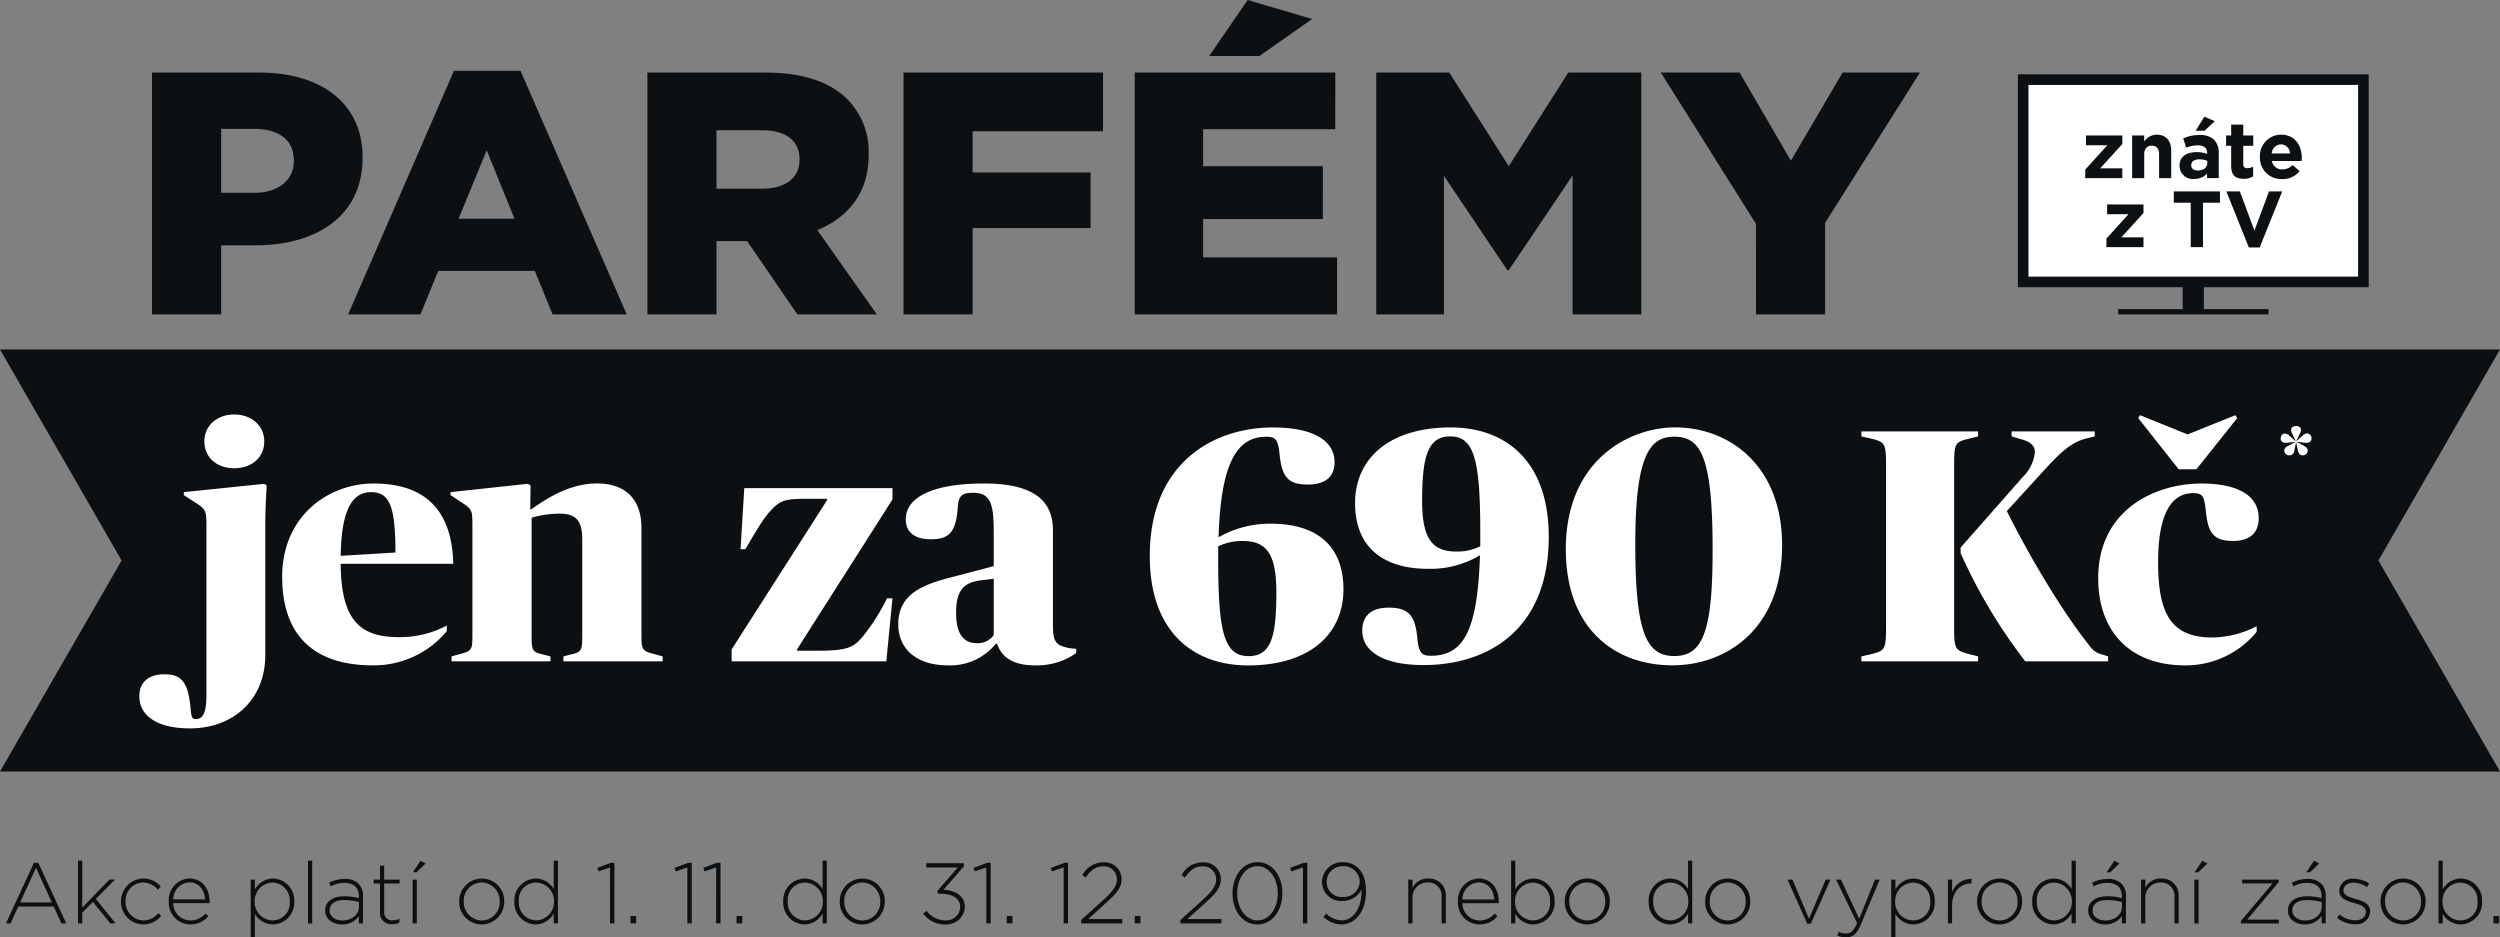
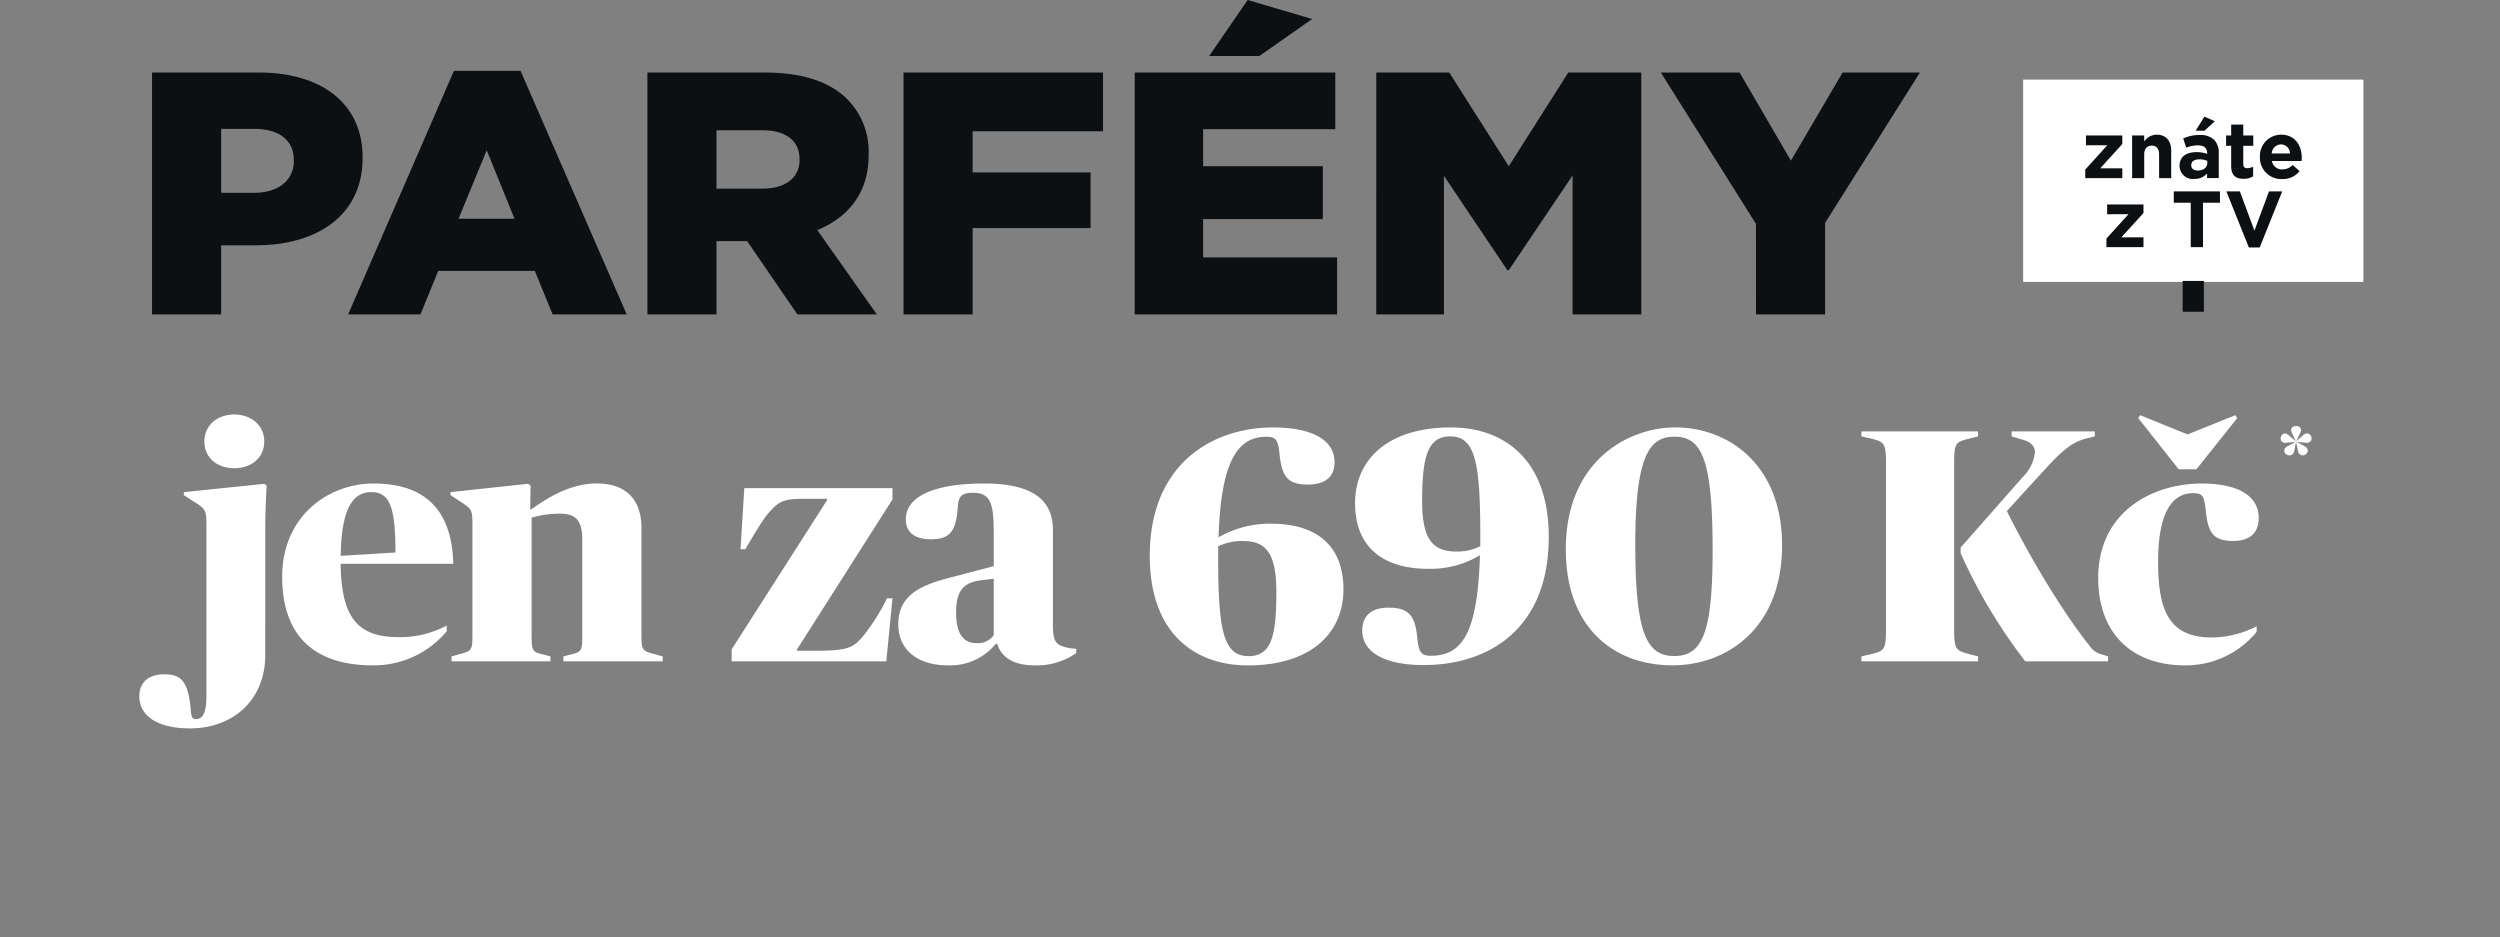
<svg xmlns="http://www.w3.org/2000/svg" viewBox="0 0 460.307 172.595">
  <rect x="0" y="0" width="460.307" height="172.595" fill="#808080" stroke="none" />
  <defs>
    <style>
      .a {
        fill: #0d1013;
      }

      .b {
        fill: #fff;
      }

      .c, .d, .e {
        fill: none;
        stroke: #0d1013;
      }

      .c {
        stroke-width: 1.953px;
      }

      .d {
        stroke-width: 0.977px;
      }

      .e {
        stroke-width: 3.907px;
      }
    </style>
  </defs>
  <title>Datový zdroj 2</title>
  <g>
-     <path class="a" d="M459.1,170.016h1.044v-1.345H459.1Zm-6.089-.554A3.369,3.369,0,0,1,449.717,166v-.033a3.38,3.38,0,0,1,3.291-3.465,3.248,3.248,0,0,1,3.165,3.481v.032a3.156,3.156,0,0,1-3.165,3.449m.079.745a4.038,4.038,0,0,0,3.925-4.226v-.031a4.008,4.008,0,0,0-3.925-4.194,3.9,3.9,0,0,0-3.322,1.994v-5.285h-.776v11.551h.776v-1.741a3.878,3.878,0,0,0,3.322,1.932m-10.613-.728a3.384,3.384,0,0,1-3.323-3.5v-.031a3.329,3.329,0,0,1,3.291-3.466,3.384,3.384,0,0,1,3.323,3.5v.032a3.33,3.33,0,0,1-3.291,3.466m-.032.728a4.171,4.171,0,0,0,4.162-4.226v-.031a4.127,4.127,0,0,0-4.13-4.194,4.169,4.169,0,0,0-4.162,4.225v.032a4.128,4.128,0,0,0,4.13,4.194m-8.827-.033a2.5,2.5,0,0,0,2.785-2.357v-.032c0-1.424-1.36-1.9-2.658-2.263-1.155-.332-2.247-.664-2.247-1.566v-.032c0-.807.728-1.408,1.836-1.408a4.641,4.641,0,0,1,2.484.807l.411-.649a5.447,5.447,0,0,0-2.864-.885,2.373,2.373,0,0,0-2.658,2.231v.031c0,1.44,1.456,1.835,2.769,2.215,1.123.317,2.136.665,2.136,1.614v.033c0,.932-.854,1.533-1.946,1.533a4.73,4.73,0,0,1-2.9-1.06l-.459.617a5.522,5.522,0,0,0,3.307,1.171m-8.952-9.572h.664l1.693-1.631-.965-.474Zm-.238,8.877c-1.234,0-2.342-.681-2.342-1.852V167.6c0-1.123.95-1.883,2.659-1.883a10.694,10.694,0,0,1,2.737.364v.918c0,1.471-1.408,2.485-3.054,2.485m-.047.728a3.671,3.671,0,0,0,3.085-1.536v1.345h.76v-5.032a3.062,3.062,0,0,0-.823-2.278,3.486,3.486,0,0,0-2.548-.886,6.478,6.478,0,0,0-2.864.7l.285.68a5.406,5.406,0,0,1,2.532-.649c1.661,0,2.658.839,2.658,2.469v.348a9.692,9.692,0,0,0-2.674-.348c-2.089,0-3.528.949-3.528,2.627v.031c0,1.678,1.613,2.533,3.117,2.533m-11.77-.191h6.978v-.7h-5.823l5.823-6.931v-.443H412.83v.7h5.6l-5.823,6.93Zm-8.525-9.414h.664l1.694-1.631-.966-.474Zm-.048,9.414h.775v-8.07h-.775Zm-9.807,0H395v-4.668a2.766,2.766,0,0,1,2.8-2.88,2.465,2.465,0,0,1,2.564,2.754v4.794h.775V165.08a3.074,3.074,0,0,0-3.228-3.324A3.16,3.16,0,0,0,395,163.449v-1.5h-.776Zm-6.342-9.414h.665l1.693-1.631-.965-.474Zm-.237,8.877c-1.234,0-2.342-.681-2.342-1.852V167.6c0-1.123.95-1.883,2.658-1.883a10.7,10.7,0,0,1,2.738.364v.918c0,1.471-1.408,2.485-3.054,2.485m-.048.728a3.673,3.673,0,0,0,3.086-1.536v1.345h.76v-5.032a3.062,3.062,0,0,0-.823-2.278,3.486,3.486,0,0,0-2.548-.886,6.478,6.478,0,0,0-2.864.7l.285.68a5.406,5.406,0,0,1,2.532-.649c1.661,0,2.658.839,2.658,2.469v.348a9.7,9.7,0,0,0-2.674-.348c-2.089,0-3.529.949-3.529,2.627v.031c0,1.678,1.614,2.533,3.117,2.533m-9.411-.745a3.246,3.246,0,0,1-3.164-3.481v-.031a3.157,3.157,0,0,1,3.164-3.45,3.369,3.369,0,0,1,3.291,3.465V166a3.379,3.379,0,0,1-3.291,3.464m-.079.745a3.9,3.9,0,0,0,3.323-2v1.8h.775V158.465h-.775v5.222a3.882,3.882,0,0,0-3.323-1.931,4.036,4.036,0,0,0-3.924,4.225v.032a4.008,4.008,0,0,0,3.924,4.194m-9.918-.728a3.384,3.384,0,0,1-3.322-3.5v-.031a3.329,3.329,0,0,1,3.291-3.466,3.384,3.384,0,0,1,3.323,3.5v.032a3.33,3.33,0,0,1-3.292,3.466m-.031.728a4.17,4.17,0,0,0,4.161-4.226v-.031a4.126,4.126,0,0,0-4.13-4.194,4.169,4.169,0,0,0-4.161,4.225v.032a4.127,4.127,0,0,0,4.13,4.194m-9.508-.191h.776v-3.307c0-2.626,1.629-4.035,3.5-4.035h.079v-.854a3.815,3.815,0,0,0-3.576,2.421v-2.3h-.776Zm-6.42-.554A3.369,3.369,0,0,1,348.942,166v-.033a3.38,3.38,0,0,1,3.292-3.465,3.247,3.247,0,0,1,3.164,3.481v.032a3.156,3.156,0,0,1-3.164,3.449m-4.019,3.086h.775v-4.273a3.879,3.879,0,0,0,3.323,1.932,4.037,4.037,0,0,0,3.924-4.226v-.031a4.008,4.008,0,0,0-3.924-4.194,3.9,3.9,0,0,0-3.323,1.994v-1.8h-.775Zm-5.9-3.385-3.355-7.217h-.9l3.877,8.023c-.6,1.408-1.155,1.9-1.994,1.9a2.817,2.817,0,0,1-1.376-.3l-.269.681a3.649,3.649,0,0,0,1.6.347c1.155,0,1.978-.6,2.69-2.294l3.5-8.355h-.855Zm-9.57.917h.664l3.624-8.134h-.87l-3.086,7.2-3.054-7.2h-.9Zm-14.616-.6a3.384,3.384,0,0,1-3.322-3.5v-.031a3.329,3.329,0,0,1,3.291-3.466,3.384,3.384,0,0,1,3.323,3.5v.032a3.33,3.33,0,0,1-3.292,3.466m-.031.728a4.17,4.17,0,0,0,4.161-4.226v-.031a4.126,4.126,0,0,0-4.13-4.194,4.169,4.169,0,0,0-4.161,4.225v.032a4.128,4.128,0,0,0,4.13,4.194m-10.535-.745a3.246,3.246,0,0,1-3.164-3.481v-.031a3.157,3.157,0,0,1,3.164-3.45,3.37,3.37,0,0,1,3.291,3.465V166a3.379,3.379,0,0,1-3.291,3.464m-.079.745a3.9,3.9,0,0,0,3.323-2v1.8h.775V158.465h-.775v5.222a3.882,3.882,0,0,0-3.323-1.931,4.036,4.036,0,0,0-3.924,4.225v.032a4.008,4.008,0,0,0,3.924,4.194m-15.217-.728a3.384,3.384,0,0,1-3.322-3.5v-.031a3.329,3.329,0,0,1,3.291-3.466,3.384,3.384,0,0,1,3.323,3.5v.032a3.33,3.33,0,0,1-3.292,3.466m-.031.728a4.17,4.17,0,0,0,4.161-4.226v-.031a4.126,4.126,0,0,0-4.13-4.194,4.169,4.169,0,0,0-4.161,4.225v.032a4.127,4.127,0,0,0,4.13,4.194m-10-.745A3.369,3.369,0,0,1,278.949,166v-.033a3.38,3.38,0,0,1,3.291-3.465,3.248,3.248,0,0,1,3.165,3.481v.032a3.157,3.157,0,0,1-3.165,3.449m.079.745a4.037,4.037,0,0,0,3.924-4.226v-.031a4.008,4.008,0,0,0-3.924-4.194A3.9,3.9,0,0,0,279,163.75v-5.285h-.775v11.551H279v-1.741a3.881,3.881,0,0,0,3.323,1.932m-13.067-4.6a3.145,3.145,0,0,1,2.975-3.134c1.852,0,2.785,1.5,2.9,3.134Zm3.133,4.6a4.246,4.246,0,0,0,3.339-1.519l-.538-.476a3.624,3.624,0,0,1-2.769,1.267,3.2,3.2,0,0,1-3.165-3.181h6.694a2,2,0,0,0,.016-.317c0-2.389-1.44-4.225-3.7-4.225a3.978,3.978,0,0,0-3.829,4.209V166a4.01,4.01,0,0,0,3.955,4.209m-13.1-.191h.776v-4.668a2.766,2.766,0,0,1,2.8-2.88,2.465,2.465,0,0,1,2.564,2.754v4.794h.775V165.08a3.074,3.074,0,0,0-3.228-3.324,3.159,3.159,0,0,0-2.911,1.693v-1.5h-.776Zm-12.02-4.858a2.763,2.763,0,0,1-3.007-2.69v-.031a2.877,2.877,0,0,1,2.944-2.943,2.93,2.93,0,0,1,3.148,2.817v.031a2.95,2.95,0,0,1-3.085,2.816m-.253,4.3a4.155,4.155,0,0,1-2.833-1.266l-.522.634A5.047,5.047,0,0,0,247,170.207c2.579,0,4.51-2.5,4.51-5.983v-.031c0-2.214-.538-3.464-1.393-4.319a3.92,3.92,0,0,0-2.817-1.124,3.717,3.717,0,0,0-3.892,3.718v.032a3.539,3.539,0,0,0,3.829,3.386,3.829,3.829,0,0,0,3.45-2.12v.427c0,2.943-1.456,5.269-3.671,5.269m-7.119.554h.807V158.861h-.633l-2.532.933.222.649,2.136-.728Zm-8.351-.554c-2.294,0-3.75-2.42-3.75-4.983v-.033c0-2.579,1.424-4.952,3.718-4.952s3.751,2.405,3.751,4.985v.031c0,2.563-1.425,4.952-3.719,4.952m-.032.745c2.817,0,4.6-2.675,4.6-5.728v-.033c0-3.053-1.756-5.7-4.573-5.7s-4.605,2.674-4.605,5.729v.031c0,3.053,1.757,5.7,4.573,5.7m-14.174-.191H224.9v-.79h-6.266l3.386-3.071c1.946-1.772,2.769-2.785,2.769-4.3v-.032a3.1,3.1,0,0,0-3.291-3.038,4.322,4.322,0,0,0-3.94,2.373l.617.411c.918-1.329,1.835-2.057,3.244-2.057a2.389,2.389,0,0,1,2.5,2.374c0,1.171-.633,2.12-2.453,3.782l-4.13,3.734Zm-8.4,0h1.044v-1.345h-1.044Zm-9.87,0h7.563v-.79h-6.266l3.386-3.071c1.947-1.772,2.77-2.785,2.77-4.3v-.032a3.1,3.1,0,0,0-3.292-3.038,4.324,4.324,0,0,0-3.94,2.373l.617.411c.918-1.329,1.836-2.057,3.244-2.057a2.389,2.389,0,0,1,2.5,2.374c0,1.171-.633,2.12-2.452,3.782l-4.13,3.734Zm-3.226,0h.807V158.861h-.633l-2.532.933.221.649,2.137-.728Zm-10.472,0h1.044v-1.345h-1.044Zm-3.764,0h.807V158.861h-.633l-2.532.933.221.649,2.137-.728Zm-7.561.191a3.385,3.385,0,0,0,3.608-3.228v-.033c0-2.025-1.819-3.006-3.924-3.133l3.75-4.288v-.585h-6.93v.775h5.807l-3.814,4.4.206.459h.6c1.994,0,3.45.854,3.45,2.406v.031a2.557,2.557,0,0,1-2.738,2.452,4.217,4.217,0,0,1-3.449-1.772l-.633.522a4.983,4.983,0,0,0,4.066,2m-15.264-.728a3.384,3.384,0,0,1-3.322-3.5v-.031a3.329,3.329,0,0,1,3.291-3.466,3.384,3.384,0,0,1,3.323,3.5v.032a3.33,3.33,0,0,1-3.292,3.466m-.031.728a4.17,4.17,0,0,0,4.161-4.226v-.031a4.126,4.126,0,0,0-4.13-4.194,4.169,4.169,0,0,0-4.161,4.225v.032a4.127,4.127,0,0,0,4.13,4.194m-10.535-.745a3.247,3.247,0,0,1-3.165-3.481v-.031a3.157,3.157,0,0,1,3.165-3.45,3.37,3.37,0,0,1,3.291,3.465V166a3.379,3.379,0,0,1-3.291,3.464m-.079.745a3.9,3.9,0,0,0,3.323-2v1.8h.775V158.465h-.775v5.222a3.882,3.882,0,0,0-3.323-1.931,4.036,4.036,0,0,0-3.924,4.225v.032a4.008,4.008,0,0,0,3.924,4.194m-12.513-.191h1.044v-1.345h-1.044Zm-3.764,0h.807V158.861h-.633l-2.532.933.222.649,2.136-.728Zm-5.3,0h.807V158.861h-.633l-2.532.933.222.649,2.136-.728Zm-10.472,0h1.044v-1.345h-1.044Zm-3.764,0h.807V158.861H112.5l-2.532.933.222.649,2.136-.728Zm-13.619-.554a3.246,3.246,0,0,1-3.164-3.481v-.031a3.157,3.157,0,0,1,3.164-3.45A3.37,3.37,0,0,1,102,165.965V166a3.379,3.379,0,0,1-3.292,3.464m-.079.745a3.9,3.9,0,0,0,3.323-2v1.8h.775V158.465h-.775v5.222a3.882,3.882,0,0,0-3.323-1.931,4.036,4.036,0,0,0-3.924,4.225v.032a4.008,4.008,0,0,0,3.924,4.194m-9.917-.728a3.384,3.384,0,0,1-3.323-3.5v-.031a3.329,3.329,0,0,1,3.291-3.466,3.384,3.384,0,0,1,3.323,3.5v.032a3.33,3.33,0,0,1-3.291,3.466m-.032.728a4.17,4.17,0,0,0,4.161-4.226v-.031a4.126,4.126,0,0,0-4.129-4.194,4.169,4.169,0,0,0-4.162,4.225v.032a4.128,4.128,0,0,0,4.13,4.194m-12.655-9.6h.664l1.693-1.631-.965-.474Zm-.048,9.414h.775v-8.07h-.775Zm-3.748.143a2.978,2.978,0,0,0,1.314-.285v-.728a2.7,2.7,0,0,1-1.187.285,1.416,1.416,0,0,1-1.614-1.567v-5.206h2.832v-.712H70.74v-2.579h-.775v2.579H68.794v.712h1.171v5.285a2.063,2.063,0,0,0,2.262,2.216m-9.19-.68c-1.234,0-2.342-.681-2.342-1.852V167.6c0-1.123.95-1.883,2.659-1.883a10.694,10.694,0,0,1,2.737.364v.918c0,1.471-1.408,2.485-3.054,2.485m-.047.728a3.671,3.671,0,0,0,3.085-1.536v1.345h.76v-5.032a3.062,3.062,0,0,0-.823-2.278,3.486,3.486,0,0,0-2.548-.886,6.478,6.478,0,0,0-2.864.7l.285.68a5.406,5.406,0,0,1,2.532-.649c1.661,0,2.658.839,2.658,2.469v.348a9.692,9.692,0,0,0-2.674-.348c-2.089,0-3.529.949-3.529,2.627v.031c0,1.678,1.614,2.533,3.118,2.533m-6.281-.191h.775V158.465h-.775Zm-6.531-.554A3.369,3.369,0,0,1,46.887,166v-.033a3.38,3.38,0,0,1,3.291-3.465,3.248,3.248,0,0,1,3.165,3.481v.032a3.157,3.157,0,0,1-3.165,3.449m-4.019,3.086h.775v-4.273a3.881,3.881,0,0,0,3.323,1.932,4.037,4.037,0,0,0,3.924-4.226v-.031a4.008,4.008,0,0,0-3.924-4.194,3.9,3.9,0,0,0-3.323,1.994v-1.8h-.775ZM31.891,165.6a3.145,3.145,0,0,1,2.975-3.134c1.851,0,2.785,1.5,2.9,3.134Zm3.133,4.6a4.246,4.246,0,0,0,3.339-1.519l-.538-.476a3.626,3.626,0,0,1-2.769,1.267,3.2,3.2,0,0,1-3.165-3.181h6.694a2.133,2.133,0,0,0,.015-.317c0-2.389-1.44-4.225-3.7-4.225a3.979,3.979,0,0,0-3.83,4.209V166a4.011,4.011,0,0,0,3.956,4.209m-8.636,0a4.155,4.155,0,0,0,3.291-1.6l-.538-.475a3.6,3.6,0,0,1-2.706,1.346,3.4,3.4,0,0,1-3.323-3.5v-.031a3.336,3.336,0,0,1,3.26-3.466,3.639,3.639,0,0,1,2.69,1.329l.554-.569a4.238,4.238,0,0,0-3.228-1.488,4.191,4.191,0,0,0-4.114,4.225v.032a4.154,4.154,0,0,0,4.114,4.194m-12.023-.191h.776v-1.962l1.962-1.978,3.2,3.94h.981l-3.639-4.494,3.528-3.576H20.141l-5,5.174v-8.655h-.776Zm-10.66-3.845,2.927-6.408,2.912,6.408Zm-2.611,3.845h.854l1.409-3.1H9.892l1.408,3.1h.9L7.044,158.861H6.252Z" />
-     <polygon class="a" points="0 64.348 22.388 103.2 0 142.051 460.307 142.051 437.919 103.2 460.307 64.348 0 64.348" />
    <path class="b" d="M83.141,121.771h18.208v-.916l-1.2-.305c-2.078-.489-2.267-.612-2.267-3.544V95.317a18.386,18.386,0,0,1,5.292-.734c2.646,0,4.031,1.1,4.031,4.645v17.778c0,2.871-.125,3.055-2.267,3.544l-1.2.305v.916h18.271v-.916l-1.323-.366c-2.393-.612-2.582-.734-2.582-3.483v-19.8c0-5.438-3.087-8.187-8.191-8.187-4.726,0-8.758,2.383-12.1,4.766h-.188l.062-4.4-.5-.306L82.952,90.613v.55l1.953,1.283c1.953,1.283,2.078,1.466,2.078,4.093v20.467c0,2.689-.125,2.871-2.519,3.483l-1.323.366ZM68.336,90.613c3.4,0,4.474,2.627,4.474,11.119l-10.081.611c.126-9.1,2.457-11.73,5.607-11.73m.315,31.892a17.431,17.431,0,0,0,13.609-6.293v-1.038a18.267,18.267,0,0,1-8.756,2.138c-6.931,0-10.711-2.75-10.775-13.5H83.457c-.251-10.509-5.8-14.786-14.68-14.786-8.316,0-16.821,5.988-16.821,17.168,0,10.448,5.482,16.313,16.695,16.313M37.629,81.265c0,3.055,2.4,4.948,5.483,4.948,3.15,0,5.543-1.893,5.543-4.948,0-2.932-2.393-4.949-5.543-4.949-3.087,0-5.483,2.017-5.483,4.949M48.845,97.027c0-2.993.125-5.193.251-7.636l-.441-.306L33.849,90.613v.55l1.891,1.222c2.015,1.282,2.268,1.527,2.268,4.093v31.586c0,3.361-.757,4.338-1.953,4.338-.631,0-.819-.3-.946-1.772-.441-5.315-1.889-6.475-4.851-6.475-2.9,0-4.6,1.466-4.6,4.032,0,3.6,3.276,5.926,9.324,5.926,8,0,13.862-5.316,13.862-13.5Z" />
    <path class="b" d="M179.756,118.412c-2.205,0-3.717-1.528-3.717-5.56,0-4.338,1.512-5.682,4.914-6.049l2.017-.244v10.386a3.593,3.593,0,0,1-3.214,1.467m-5.229,4.093a10.782,10.782,0,0,0,8.821-3.971h.252c.819,2.566,3.087,3.971,6.867,3.971a12.575,12.575,0,0,0,7.686-2.26v-.8a8.034,8.034,0,0,1-2.961-.611c-1.071-.61-1.323-1.466-1.323-3.91V97.578c0-6.171-4.725-8.554-12.664-8.554-9.45,0-14.427,2.5-14.427,6.6,0,2.321,1.575,3.666,4.6,3.666,3.4,0,4.662-1.284,4.977-5.988.126-2.138.945-2.566,2.835-2.566,3.276,0,3.781,2.139,3.781,7.454v6.048l-7.435,1.955c-5.229,1.345-10.143,2.933-10.143,8.737,0,4.7,3.528,7.576,9.135,7.576m-39.816-.734h28.478l1.134-11.607h-1.008a37.441,37.441,0,0,1-4.6,7.209c-1.638,1.833-2.646,2.444-8.379,2.444h-3.591v-.244l17.578-27.616V89.88H137.042l-.693,11.242h.882c1.89-3.178,3.276-5.622,4.6-7.027,1.89-2.077,2.773-2.26,7.12-2.26h3.339v.244l-17.578,27.494Z" />
    <path class="b" d="M342.727,121.772h21.484v-.917l-1.7-.428c-2.394-.672-2.709-.794-2.709-4.643V85.42c0-3.85.252-4.033,2.709-4.644l1.7-.428v-.916H342.727v.916l1.89.428c2.268.611,2.646.733,2.646,4.644v30.364c0,3.91-.378,4.033-2.646,4.643l-1.89.428Zm30.178,0h15.247v-.917l-.945-.305a3.858,3.858,0,0,1-2.52-1.711c-4.662-5.8-10.774-15.885-15.184-24.744l7.372-8.065c3.339-3.6,4.977-4.7,7.308-5.315l1.512-.367v-.916h-15.31v.916l1.827.55c1.7.428,2.458,1.222,2.458,2.383a7.392,7.392,0,0,1-2.206,4.521L361,100.816v1.038a97.649,97.649,0,0,0,11.907,19.918m-64.63-.978c-5.167,0-7.183-4.338-7.183-20.589,0-16.374,2.646-19.8,7.183-19.8,4.914,0,7.056,3.727,7.056,20.834,0,14.969-1.764,19.551-7.056,19.551m-.315,1.711c9.7,0,20.161-6.538,20.161-22.117,0-14.663-9.7-21.689-19.72-21.689-8.38,0-20.1,5.987-20.1,22.422,0,14.663,9.009,21.384,19.657,21.384M267.011,80.348c4.536,0,5.544,4.583,5.544,18.024v2.2a9.36,9.36,0,0,1-4.41.978c-4.222,0-6.3-2.078-6.3-9.287,0-8.126,1.008-11.914,5.167-11.914M267.2,78.7c-11.907,0-17.7,6.109-17.7,13.93,0,8.431,5.544,12.1,13.419,12.1a17.687,17.687,0,0,0,9.577-2.5c-.441,14.3-3.213,18.512-9.073,18.512-1.638,0-2.2-.55-2.457-3.177-.378-4.338-1.7-5.682-5.292-5.682-3.465,0-4.851,1.772-4.851,4.215,0,3.972,4.095,6.354,11.277,6.354,12.034,0,23.06-6.659,23.06-23.583,0-14.541-8.506-20.161-17.957-20.161m-37.3,42.1c-4.6,0-5.607-4.582-5.607-18.023v-2.2a10.257,10.257,0,0,1,4.473-.977c4.284,0,6.237,2.138,6.237,9.409,0,8-.882,11.791-5.1,11.791m-.189,1.711c11.782,0,17.641-6.049,17.641-13.991,0-8.37-5.292-12.1-13.294-12.1a18.986,18.986,0,0,0-9.7,2.5c.441-14.419,3.717-18.513,8.82-18.513,1.575,0,2.142.428,2.394,3.055.441,4.46,1.638,5.743,5.23,5.743,3.465,0,4.914-1.649,4.914-4.093,0-4.093-4.095-6.415-11.341-6.415-10.962,0-22.681,6.537-22.681,23.644,0,14.419,8.442,20.162,18.019,20.162" />
    <path class="b" d="M402.333,122.505a16.838,16.838,0,0,0,13.168-6.171V115.3a18.223,18.223,0,0,1-8.191,2.078c-7.875,0-9.954-4.827-9.954-13.931,0-10.508,3.465-12.646,6.426-12.646,1.89,0,2.016.672,2.331,2.933.378,4.276,1.323,5.865,5.04,5.865,3.151,0,4.726-1.528,4.726-4.216,0-4.154-3.907-6.354-10.522-6.354-8.82,0-19.027,5.01-19.027,17.413,0,9.836,5.859,16.068,16,16.068M404.412,86.4l7.5-9.409-.315-.55-8.82,3.543-8.758-3.543-.315.55,7.435,9.409Z" />
    <path class="b" d="M421.014,83.678a.9.9,0,0,0,1.418-.715l.332-1.591.332,1.573c.166.966.958,1.055,1.419.716.461-.323.664-1.056-.239-1.52l-1.457-.806,1.6.18c1.052.142,1.31-.555,1.143-1.091-.166-.519-.793-.966-1.567-.233l-1.216,1.074.7-1.467c.479-.93-.073-1.36-.7-1.36-.664,0-1.217.448-.756,1.36l.7,1.467-1.2-1.037c-.792-.734-1.383-.34-1.549.2-.166.518.055,1.233,1.124,1.091l1.6-.18-1.456.788c-.9.446-.757,1.215-.24,1.555" />
    <path class="a" d="M323.321,57.889h12.725V41.031L353.5,13.359H339.261l-9.512,16.222L320.3,13.359h-14.5l17.515,27.863Zm-69.922,0h12.464V32.38l11.676,17.366h.262l11.742-17.43V57.889H302.2V13.359H288.756L277.8,30.6,266.847,13.359H253.4Zm-44.471,0h37.259v-10.5H221.523V40.331h22.041V30.6H221.523V23.792h24.336V13.359H208.928Zm13.71-47.583h9.249L241.6,3.5,229.722,0ZM166.359,57.889h12.726v-15.9H200.8V31.743H179.085V24.174h24.009V13.359H166.359ZM131.925,34.734V23.983h8.4c4.2,0,6.887,1.781,6.887,5.344v.126c0,3.245-2.558,5.281-6.822,5.281ZM119.2,57.889h12.726V44.4h5.641l9.25,13.486h14.628L150.489,42.367c5.707-2.353,9.446-6.87,9.446-13.74V28.5a13.677,13.677,0,0,0-4.067-10.369c-3.083-2.99-7.937-4.771-14.956-4.771H119.2ZM84.431,40.268l5.182-12.6,5.117,12.6ZM64.1,57.889H77.412l3.28-8.015H98.469l3.28,8.015h13.644L95.845,13.041H83.578ZM40.72,35.5V23.728h6.035c4.526,0,7.347,1.973,7.347,5.789v.127c0,3.5-2.821,5.853-7.282,5.853ZM27.994,57.889H40.72V45.166h6.363c11.348,0,19.679-5.534,19.679-16.094v-.127c0-9.8-7.478-15.586-19.023-15.586H27.994Z" />
    <rect class="b" x="372.509" y="14.658" width="62.646" height="37.248" />
    <path class="a" d="M418.28,28.254a1.75,1.75,0,0,1,1.7-1.67,1.683,1.683,0,0,1,1.655,1.67Zm1.919,4.717a3.928,3.928,0,0,0,3.208-1.465l-1.274-1.128a2.577,2.577,0,0,1-1.9.806,1.822,1.822,0,0,1-1.919-1.538h5.464c.015-.205.029-.411.029-.586,0-2.227-1.2-4.263-3.823-4.263a3.91,3.91,0,0,0-3.882,4.087v.029a3.928,3.928,0,0,0,4.1,4.058m-7.107-.044a3.287,3.287,0,0,0,1.758-.454V30.686a2.271,2.271,0,0,1-1.1.278c-.5,0-.717-.249-.717-.762V26.848h1.845v-1.9h-1.845V22.937h-2.227v2.006h-.937v1.9h.937v3.72c0,1.817.923,2.359,2.285,2.359m-8.834-8.848H405.9l1.9-1.758-1.919-.835Zm.41,7.324c-.717,0-1.215-.351-1.215-.952v-.029c0-.7.586-1.084,1.538-1.084a3.45,3.45,0,0,1,1.421.293v.395c0,.806-.7,1.377-1.744,1.377M404,32.941a3.017,3.017,0,0,0,2.373-1v.85h2.153V28.239a3.423,3.423,0,0,0-.85-2.5,3.625,3.625,0,0,0-2.651-.878,6.94,6.94,0,0,0-3.047.629l.557,1.7a5.765,5.765,0,0,1,2.168-.425c1.113,0,1.684.513,1.684,1.435v.132a5.587,5.587,0,0,0-1.919-.322c-1.86,0-3.164.791-3.164,2.505v.029a2.429,2.429,0,0,0,2.7,2.4M392.576,32.8H394.8v-4.38c0-1.055.542-1.6,1.392-1.6s1.347.542,1.347,1.6V32.8h2.227V27.712c0-1.8-.982-2.915-2.666-2.915a2.779,2.779,0,0,0-2.3,1.26V24.943h-2.227Zm-8.636,0h6.826v-1.8h-4.072l4.072-4.482V24.943h-6.694v1.8H388l-4.058,4.483Z" />
    <path class="a" d="M414.068,45.57h1.992l4.146-10.327h-2.432l-2.681,7.222-2.68-7.222h-2.491Zm-10.7-.073h2.256V37.323h3.12v-2.08h-8.5v2.08h3.12Zm-15.529,0h6.826V43.7h-4.072l4.072-4.482V37.645h-6.694v1.8H391.9l-4.058,4.483Z" />
-     <rect class="c" x="372.509" y="14.659" width="62.646" height="37.248" />
-     <line class="d" x1="389.989" y1="57.4" x2="417.675" y2="57.4" />
    <line class="e" x1="403.832" y1="51.727" x2="403.832" y2="57.401" />
  </g>
</svg>